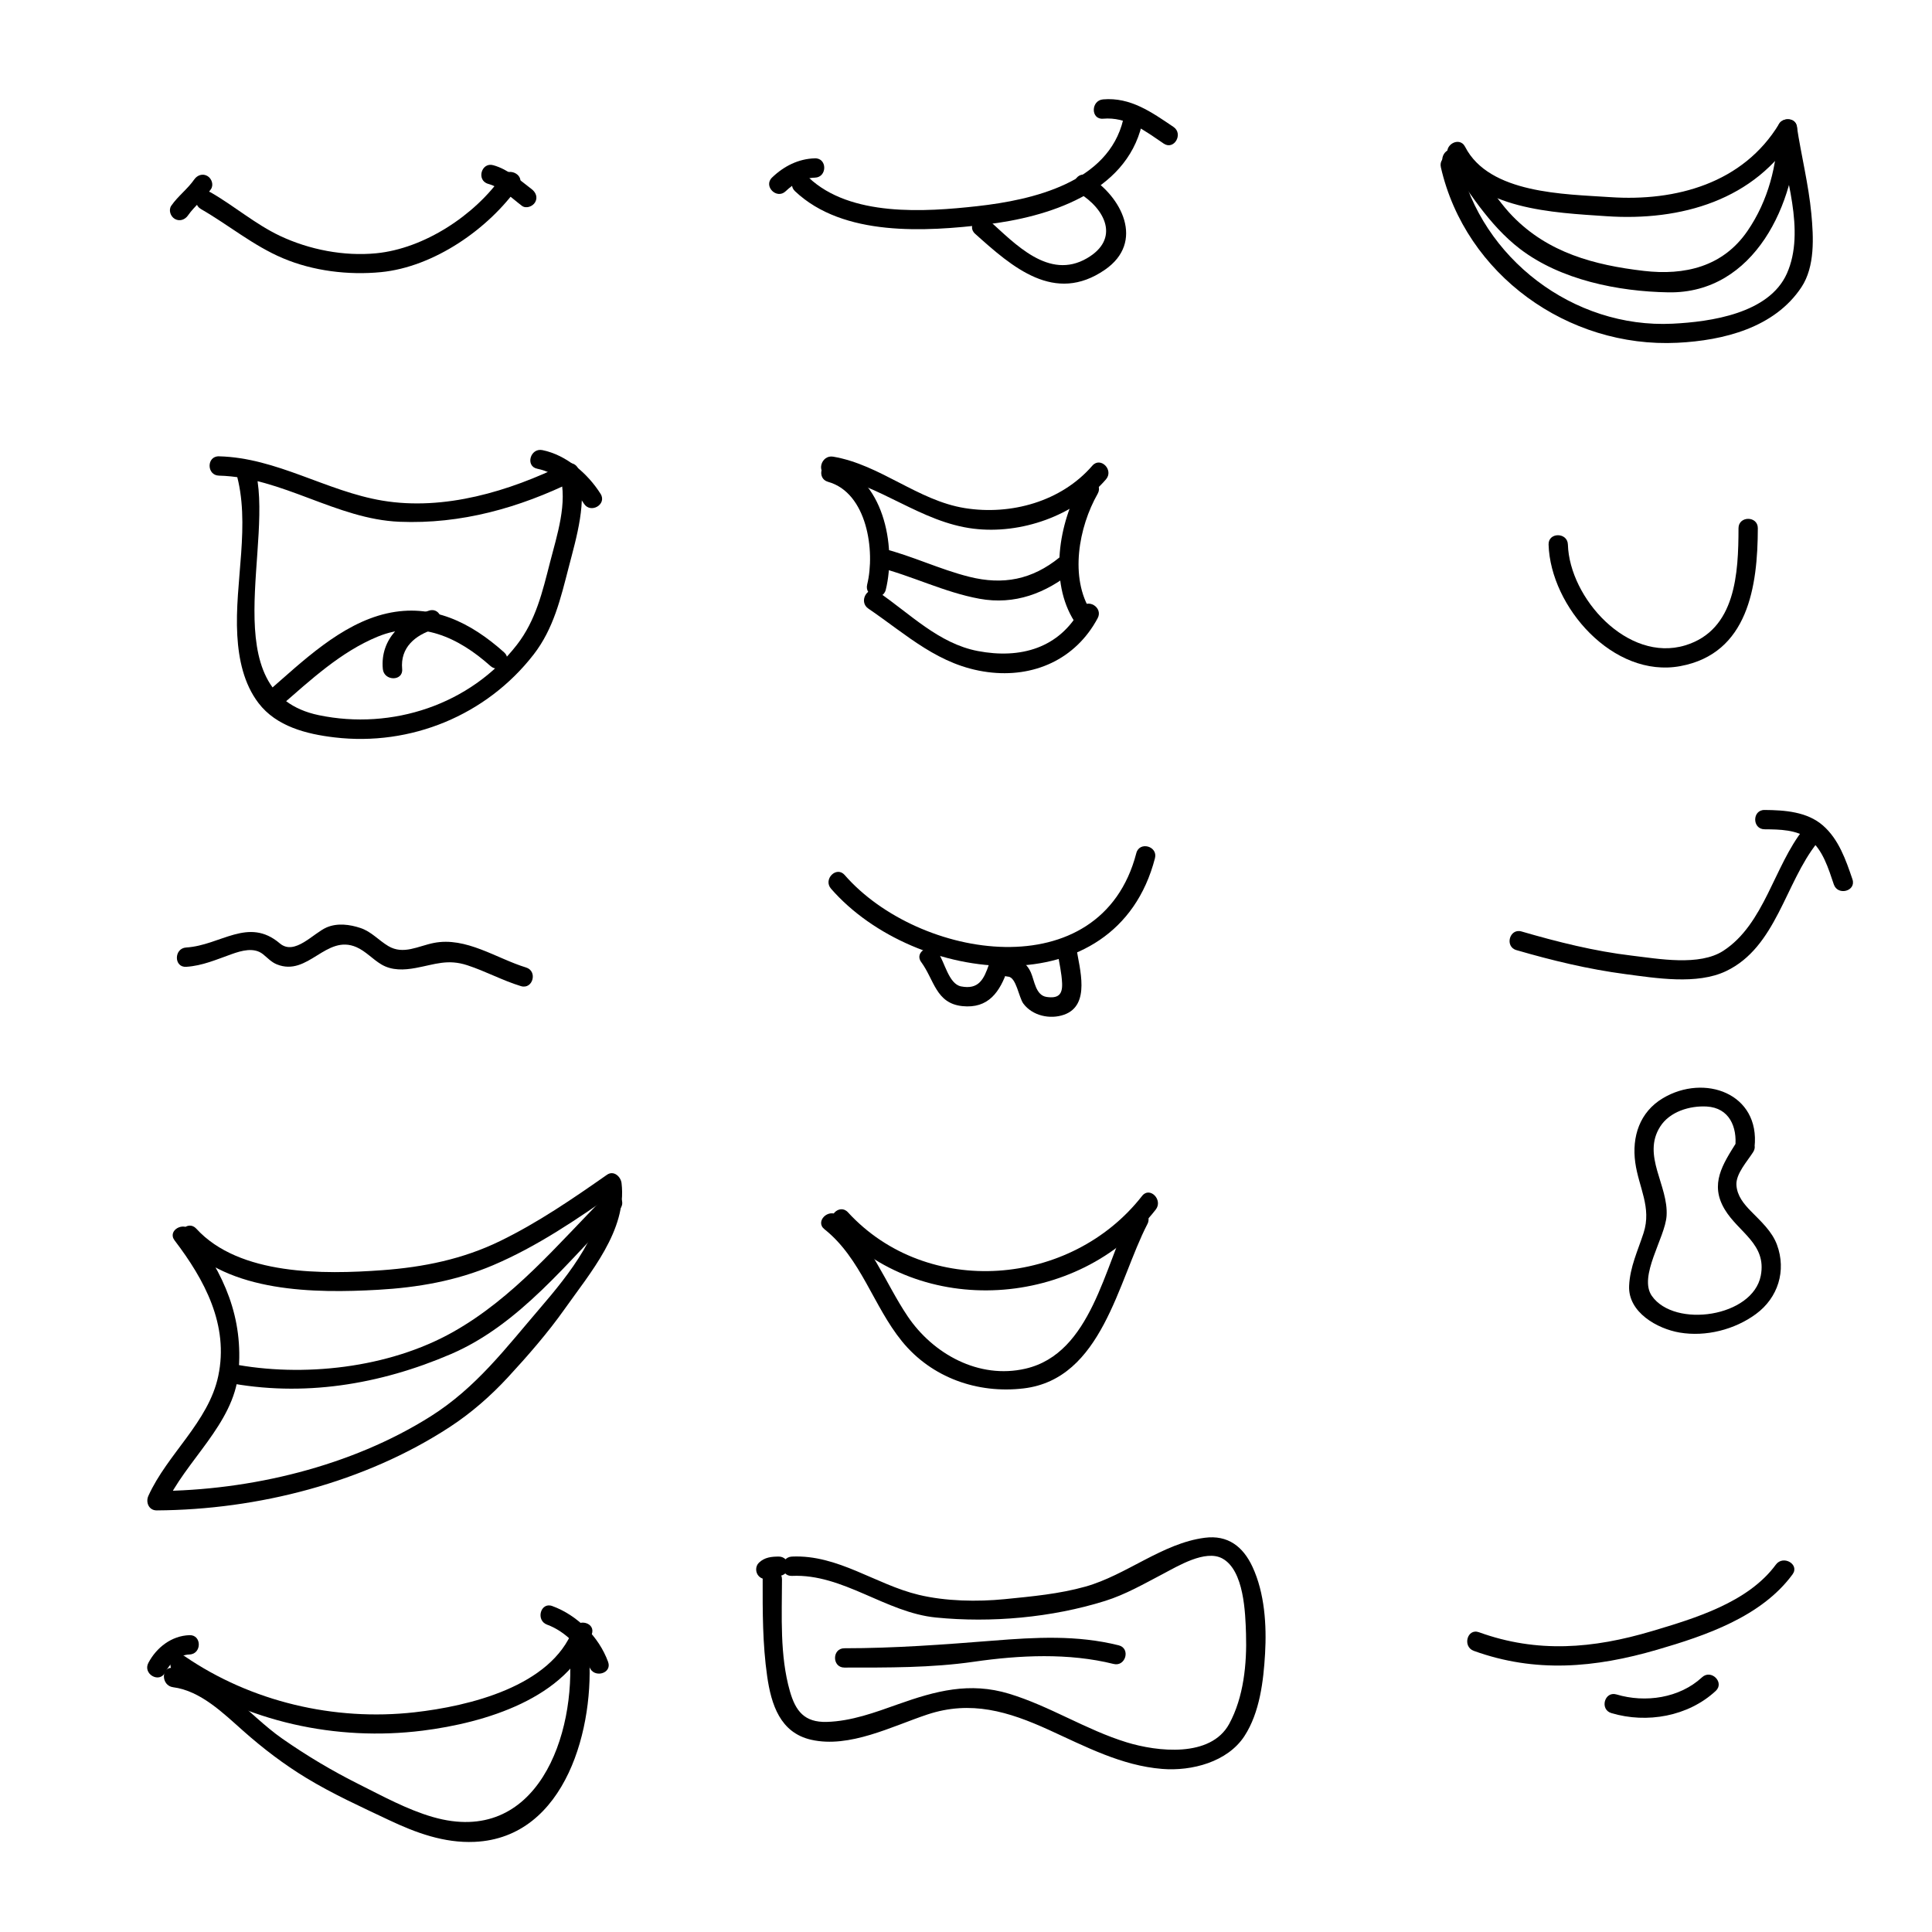
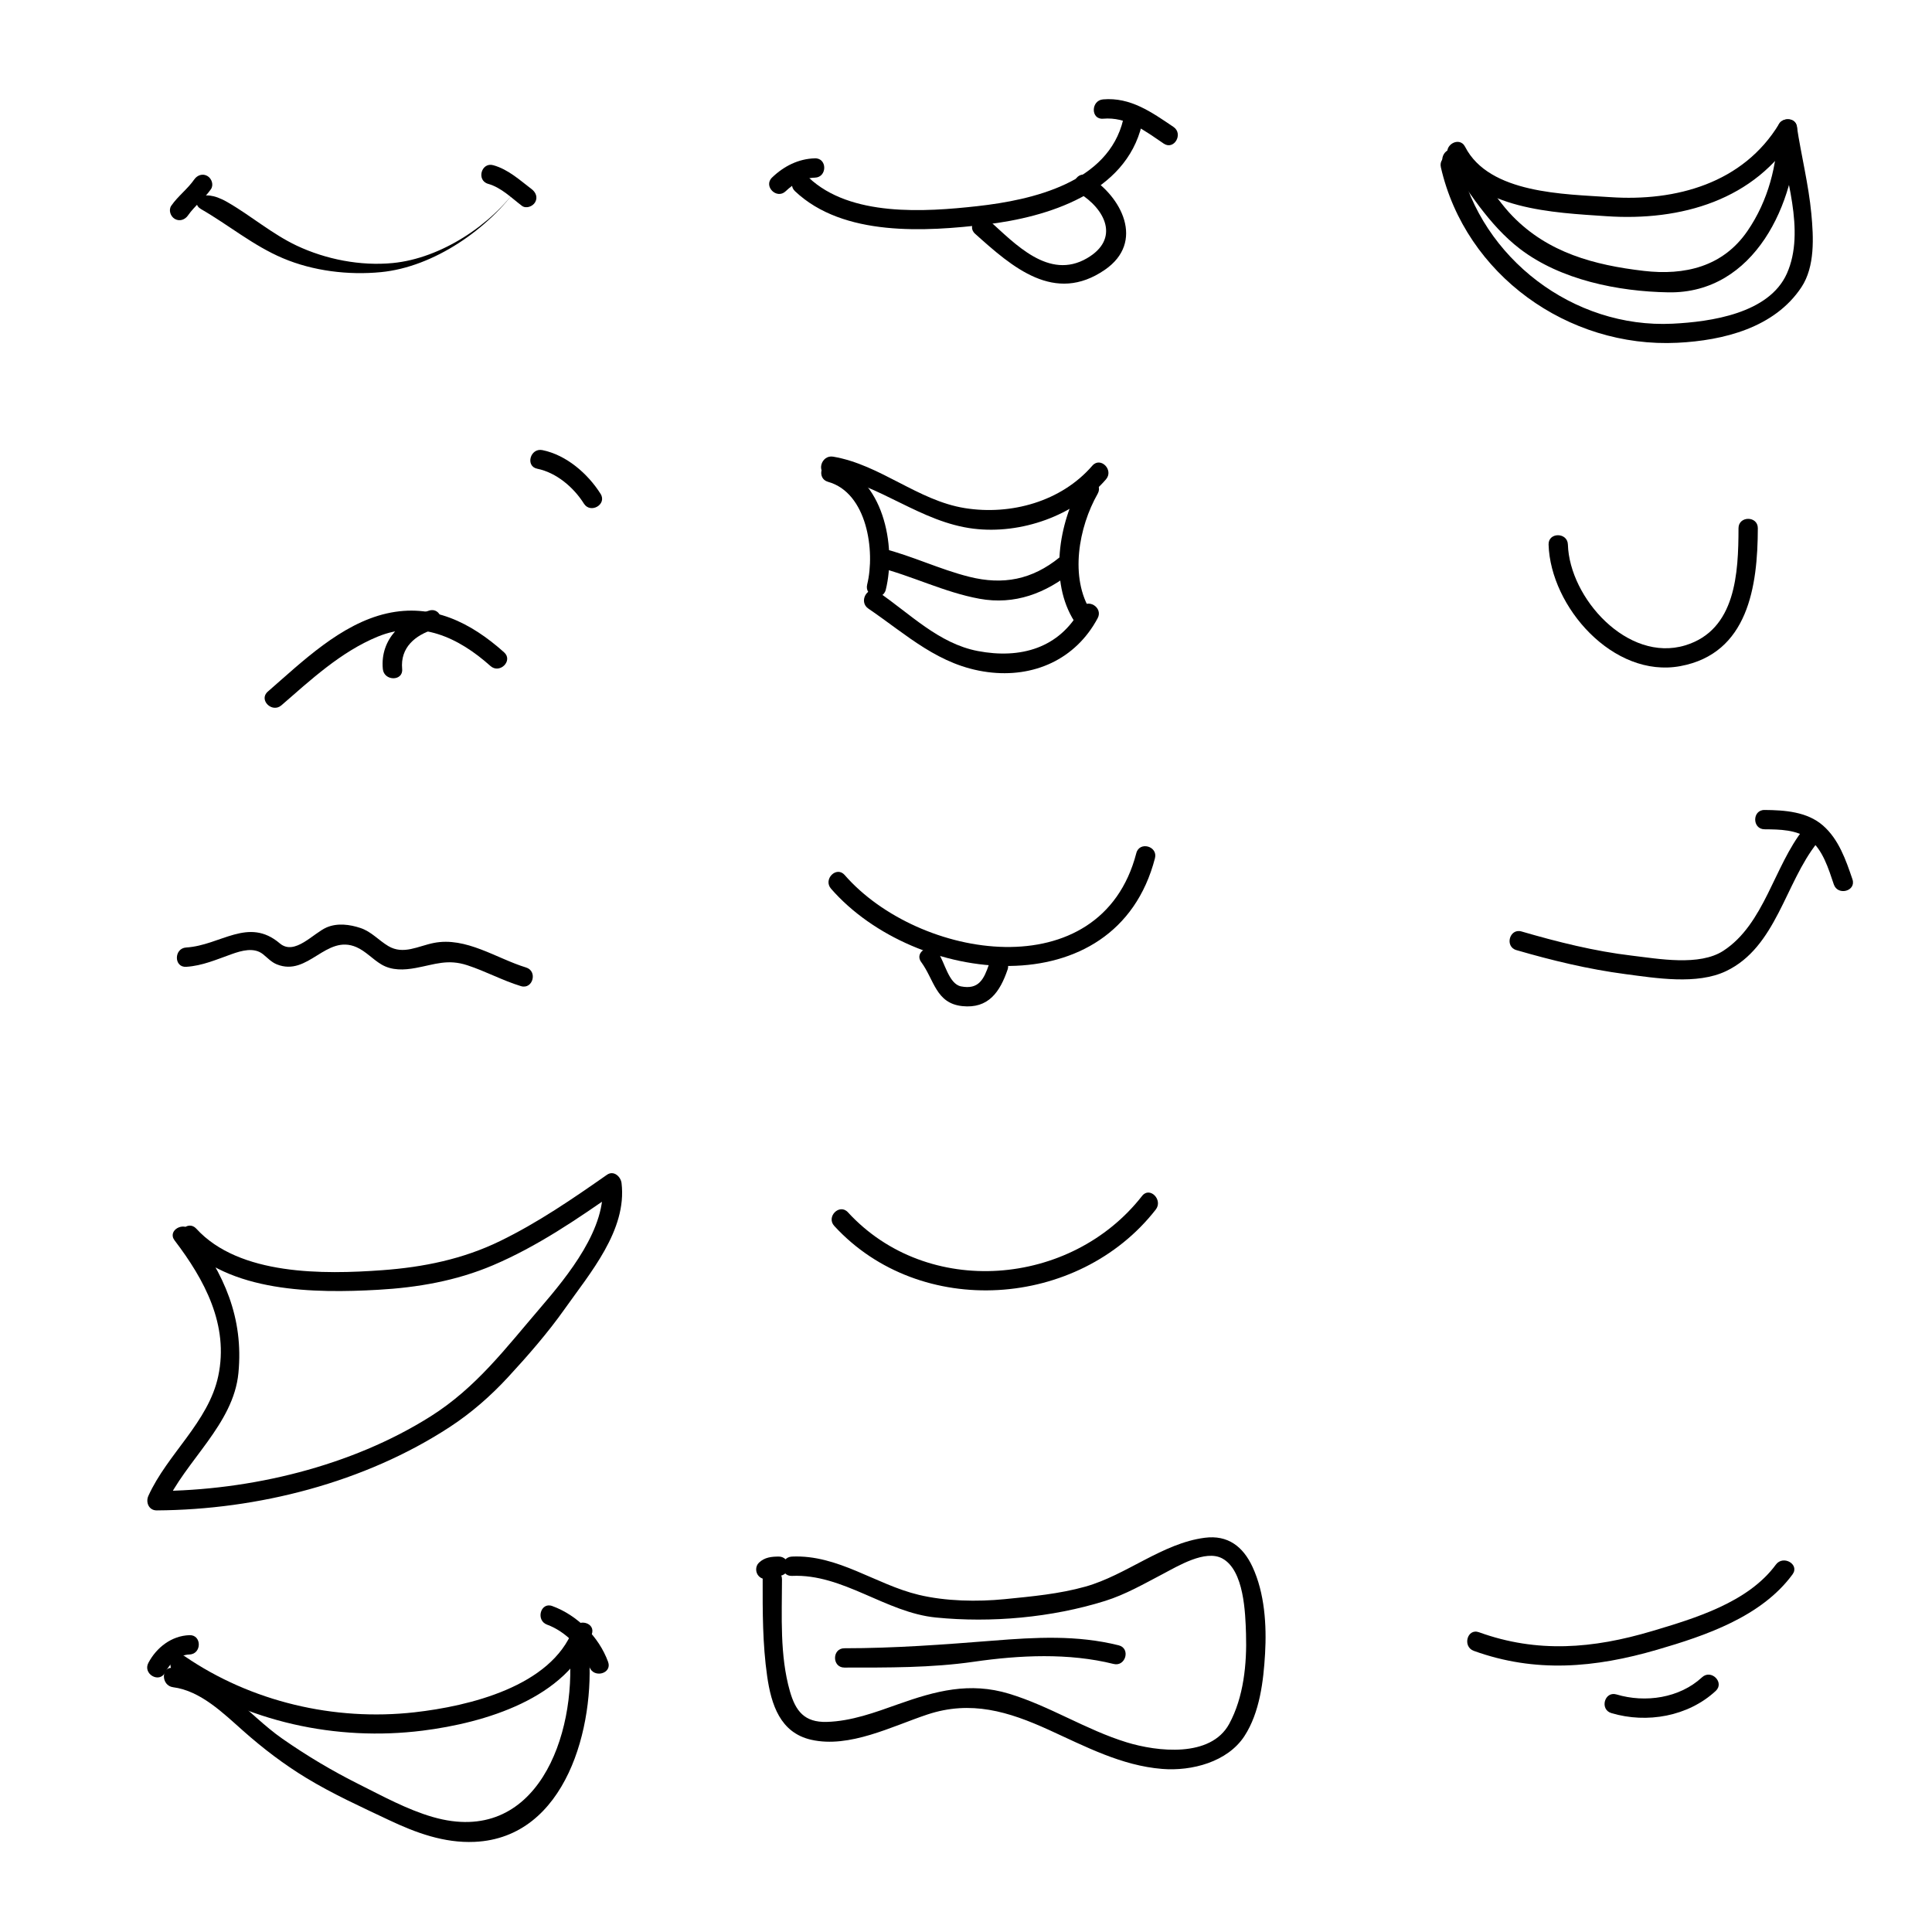
<svg xmlns="http://www.w3.org/2000/svg" version="1.1" id="Layer_1" x="0px" y="0px" width="500px" height="500px" viewBox="0 0 500 500" enable-background="new 0 0 500 500" xml:space="preserve">
  <g>
    <g>
-       <path d="M52.009,54.108c7.179,4.125,13.511,9.459,21.187,12.712c7.846,3.325,16.965,4.427,25.385,3.61    c13.729-1.332,27.917-11.208,35.663-22.304c1.851-2.651-2.486-5.146-4.317-2.523c-7.062,10.117-20.167,18.743-32.587,19.948    c-8.325,0.808-17.284-0.927-24.843-4.489c-6.394-3.013-11.85-7.759-17.963-11.271C51.732,48.182,49.215,52.502,52.009,54.108    L52.009,54.108z" />
+       <path d="M52.009,54.108c7.179,4.125,13.511,9.459,21.187,12.712c7.846,3.325,16.965,4.427,25.385,3.61    c13.729-1.332,27.917-11.208,35.663-22.304c-7.062,10.117-20.167,18.743-32.587,19.948    c-8.325,0.808-17.284-0.927-24.843-4.489c-6.394-3.013-11.85-7.759-17.963-11.271C51.732,48.182,49.215,52.502,52.009,54.108    L52.009,54.108z" />
    </g>
  </g>
  <g>
    <g>
      <path d="M126.335,47.58c3.365,0.946,6.004,3.614,8.725,5.68c1.088,0.827,2.794,0.172,3.42-0.897    c0.751-1.283,0.186-2.598-0.897-3.42c-3.139-2.384-6.036-5.092-9.919-6.184C124.554,41.884,123.236,46.709,126.335,47.58    L126.335,47.58z" />
    </g>
  </g>
  <g>
    <g>
      <path d="M50.265,46.45c-1.716,2.474-4.205,4.29-5.932,6.78c-0.778,1.122-0.21,2.772,0.897,3.42c1.245,0.729,2.645,0.22,3.42-0.897    c1.716-2.474,4.205-4.29,5.932-6.78c0.778-1.122,0.21-2.772-0.897-3.42C52.441,44.824,51.041,45.333,50.265,46.45L50.265,46.45z" />
    </g>
  </g>
  <g>
    <g>
      <path d="M205.741,49.479c12.508,11.833,33.781,10.485,49.561,8.601c15.822-1.89,36.023-8.095,40.211-25.805    c0.741-3.136-4.08-4.466-4.822-1.329c-3.858,16.318-23.471,20.816-37.737,22.405c-13.632,1.518-32.885,2.802-43.677-7.407    C206.936,43.73,203.394,47.26,205.741,49.479L205.741,49.479z" />
    </g>
  </g>
  <g>
    <g>
      <path d="M279.128,49.871c7.026,4.272,10.723,11.986,2.199,16.955c-9.919,5.782-18.665-3.782-25.44-9.864    c-2.392-2.147-5.939,1.377-3.535,3.535c9.674,8.686,20.584,18.27,33.582,9.328c10.425-7.171,4.371-19.01-4.282-24.271    C278.889,43.874,276.378,48.198,279.128,49.871L279.128,49.871z" />
    </g>
  </g>
  <g>
    <g>
      <path d="M285.475,30.72c6.195-0.529,10.82,3.156,15.688,6.438c2.682,1.809,5.181-2.525,2.523-4.317    c-5.616-3.788-11.095-7.729-18.211-7.121C282.287,25.992,282.261,30.995,285.475,30.72L285.475,30.72z" />
    </g>
  </g>
  <g>
    <g>
      <path d="M210.898,40.975c-4.271,0.118-8.048,2.038-11.09,4.97c-2.326,2.241,1.214,5.772,3.535,3.535    c2.08-2.003,4.619-3.424,7.555-3.505C214.116,45.886,214.125,40.886,210.898,40.975L210.898,40.975z" />
    </g>
  </g>
  <g>
    <g>
      <path d="M374.842,40.499c7.082,13.835,27.441,14.534,40.9,15.454c19.191,1.312,38.549-4.091,49.01-21.386    c-1.522-0.199-3.046-0.398-4.569-0.597c1.705,11.302,7.201,25.751,2.257,36.825c-4.618,10.345-19.701,12.489-29.58,12.977    c-25.636,1.265-49.44-16.887-55.144-41.809c-0.72-3.143-5.54-1.81-4.822,1.329c6.376,27.86,32.958,46.813,61.216,45.418    c11.967-0.591,25.165-3.899,32.106-14.398c3.534-5.346,3.125-12.942,2.558-18.987c-0.717-7.641-2.627-15.107-3.769-22.684    c-0.341-2.259-3.554-2.277-4.569-0.597c-9.297,15.368-26.686,20.135-43.728,18.975c-11.772-0.801-31.3-0.835-37.55-13.043    C377.689,35.104,373.375,37.635,374.842,40.499L374.842,40.499z" />
    </g>
  </g>
  <g>
    <g>
      <path d="M374.349,43.481c3.524,2.514,5.897,6.513,8.474,9.909c3.088,4.069,6.479,7.91,10.549,11.026    c10.481,8.026,25.377,11.024,38.409,11.243c22.286,0.373,33.091-23.155,33.313-42.354c0.037-3.226-4.963-3.222-5,0    c-0.109,9.408-2.487,18.639-7.84,26.453c-6.358,9.282-16.264,11.587-26.864,10.345c-12.828-1.503-24.748-4.694-33.964-14.185    c-5.138-5.291-8.475-12.418-14.554-16.754C374.241,37.287,371.748,41.626,374.349,43.481L374.349,43.481z" />
    </g>
  </g>
  <g>
    <g>
-       <path d="M56.661,123.093c16.349,0.402,30.396,11.264,46.718,11.939c15.942,0.66,31.023-3.6,45.221-10.585    c-1.224-0.498-2.448-0.996-3.672-1.494c2.038,7.198-0.788,15.587-2.583,22.581c-1.956,7.618-3.652,14.999-8.582,21.352    c-12.022,15.491-32.312,22.143-51.255,18.2c-27.884-5.804-10.975-45.182-16.657-64.309c-0.916-3.083-5.742-1.77-4.821,1.329    c3.989,13.429-0.424,28.603,0.384,42.385c0.36,6.139,1.685,12.482,5.483,17.458c4.637,6.076,12.436,8.035,19.686,8.89    c19.718,2.326,39.304-5.712,51.514-21.447c5.183-6.679,6.996-14.521,9.069-22.529c2.04-7.877,4.879-17.129,2.583-25.239    c-0.463-1.636-2.23-2.204-3.672-1.494c-14.237,7.004-31.086,12.107-47.105,9.431c-14.521-2.425-27.338-11.099-42.311-11.467    C53.435,118.014,53.442,123.014,56.661,123.093L56.661,123.093z" />
-     </g>
+       </g>
  </g>
  <g>
    <g>
      <path d="M72.835,182.53c7.634-6.631,15.438-13.879,24.918-17.771c10.925-4.485,20.899,0.201,29.174,7.601    c2.395,2.143,5.943-1.381,3.535-3.535c-8.651-7.738-18.596-12.739-30.351-10.071c-11.909,2.703-21.906,12.505-30.811,20.241    C66.862,181.113,70.414,184.634,72.835,182.53L72.835,182.53z" />
    </g>
  </g>
  <g>
    <g>
      <path d="M139.047,121.309c4.952,1.002,9.416,4.818,12.065,9.021c1.714,2.719,6.042,0.213,4.317-2.523    c-3.3-5.235-8.863-10.065-15.053-11.318C137.229,115.851,135.888,120.67,139.047,121.309L139.047,121.309z" />
    </g>
  </g>
  <g>
    <g>
      <path d="M214.302,123.004c13.408,2.294,23.938,12.136,37.638,13.818c12.318,1.512,26.151-3.349,34.286-12.766    c2.097-2.427-1.424-5.979-3.535-3.535c-8.021,9.285-21.074,12.885-32.984,10.978c-12.195-1.953-21.854-11.225-34.076-13.316    C212.478,117.643,211.128,122.461,214.302,123.004L214.302,123.004z" />
    </g>
  </g>
  <g>
    <g>
      <path d="M224.721,157.498c10.101,6.88,18.287,14.79,30.923,16.443c11.845,1.55,22.715-3.27,28.43-13.95    c1.521-2.842-2.796-5.367-4.318-2.523c-5.53,10.336-15.7,13.111-26.686,11.02c-10.156-1.934-17.594-9.7-25.826-15.307    C224.572,151.359,222.074,155.694,224.721,157.498L224.721,157.498z" />
    </g>
  </g>
  <g>
    <g>
      <path d="M214.302,124.699c10.097,2.821,12.256,17.896,10.118,26.586c-0.771,3.131,4.051,4.459,4.821,1.329    c2.811-11.427-0.675-29.123-13.61-32.736C212.52,119.008,211.201,123.833,214.302,124.699L214.302,124.699z" />
    </g>
  </g>
  <g>
    <g>
      <path d="M279.756,125.264c-5.761,10.126-8.299,25.259-1.693,35.574c1.732,2.706,6.062,0.201,4.316-2.523    c-5.637-8.804-3.209-21.908,1.695-30.527C285.671,124.98,281.351,122.462,279.756,125.264L279.756,125.264z" />
    </g>
  </g>
  <g>
    <g>
      <path d="M227.013,146.733c8.969,2.256,17.34,6.552,26.458,8.221c9.174,1.679,17.198-1.427,24.28-7.169    c2.506-2.031-1.055-5.546-3.535-3.535c-7.119,5.772-14.593,7.227-23.394,5.017c-7.653-1.922-14.813-5.426-22.479-7.354    C225.214,141.125,223.888,145.947,227.013,146.733L227.013,146.733z" />
    </g>
  </g>
  <g>
    <g>
      <path d="M400.771,140.932c0.491,16.127,16.75,34.669,34.093,31.46c17.551-3.248,20.027-20.636,20.06-35.697    c0.007-3.225-4.993-3.224-5,0c-0.024,11.552-0.641,26.35-13.807,30.327c-14.901,4.501-29.924-12.257-30.346-26.089    C405.674,137.715,400.673,137.706,400.771,140.932L400.771,140.932z" />
    </g>
  </g>
  <g>
    <g>
      <path d="M48.187,250.212c4.203-0.262,7.889-1.913,11.814-3.299c2.498-0.882,5.729-1.838,8.071,0.042    c1.174,0.942,2.15,2.05,3.576,2.624c8.111,3.264,12.707-7.897,20.603-4.455c2.387,1.041,4.206,3.134,6.432,4.461    c2.737,1.631,5.898,1.48,8.908,0.923c5.003-0.928,8.242-2.367,13.343-0.704c4.726,1.541,9.098,3.945,13.877,5.403    c3.092,0.943,4.404-3.884,1.329-4.822c-7.665-2.338-15.523-8.011-23.899-6.348c-4.017,0.797-7.85,3.128-11.753,0.802    c-2.504-1.492-4.356-3.73-7.214-4.679c-2.773-0.92-5.945-1.333-8.706-0.162c-3.486,1.479-8.297,7.423-12.156,4.145    c-8.166-6.939-15.286,0.512-24.225,1.068C44.984,245.411,44.965,250.413,48.187,250.212L48.187,250.212z" />
    </g>
  </g>
  <g>
    <g>
      <path d="M215.063,229.988c21.729,24.925,73.76,31.032,83.839-7.882c0.809-3.124-4.014-4.448-4.822-1.329    c-9.133,35.265-56.335,27.638-75.482,5.676C216.476,224.018,212.954,227.569,215.063,229.988L215.063,229.988z" />
    </g>
  </g>
  <g>
    <g>
-       <path d="M260.898,252.754c2.104,0.116,2.781,5.405,3.937,6.965c2.343,3.165,6.92,4.174,10.563,2.877    c6.954-2.474,3.957-12.009,3.166-17.243c-0.481-3.18-5.299-1.824-4.822,1.329c0.394,2.599,1.02,5.158,1.13,7.793    c0.123,2.938-1.015,3.954-3.985,3.538c-2.856-0.399-3.159-4.2-4.084-6.308c-1.119-2.552-3.158-3.8-5.903-3.951    C257.675,247.578,257.692,252.578,260.898,252.754L260.898,252.754z" />
-     </g>
+       </g>
  </g>
  <g>
    <g>
      <path d="M238.401,248.974c3.398,4.614,3.783,10.683,10.633,11.407c6.753,0.714,9.753-3.658,11.732-9.462    c1.043-3.06-3.787-4.363-4.822-1.329c-1.312,3.846-2.657,6.586-7.224,5.688c-3.241-0.637-4.266-6.47-6.002-8.827    C240.828,243.884,236.486,246.374,238.401,248.974L238.401,248.974z" />
    </g>
  </g>
  <g>
    <g>
      <path d="M392.437,245.885c9.245,2.687,18.649,4.958,28.205,6.213c7.917,1.04,18.52,2.82,26.059-0.772    c12.998-6.193,15.275-22.811,23.593-33.203c1.994-2.49-1.521-6.053-3.535-3.535c-7.635,9.539-10.144,24.585-20.768,31.48    c-6.197,4.023-16.792,2.061-23.661,1.251c-9.671-1.14-19.229-3.543-28.563-6.256C390.663,240.162,389.347,244.987,392.437,245.885    L392.437,245.885z" />
    </g>
  </g>
  <g>
    <g>
      <path d="M456.661,214.619c3.864,0.032,8.366,0.065,11.58,2.552c3.519,2.722,4.987,7.698,6.348,11.714    c1.029,3.036,5.859,1.733,4.822-1.329c-1.69-4.986-3.549-10.361-7.635-13.921c-4.117-3.586-9.913-3.974-15.115-4.016    C453.436,209.592,453.438,214.592,456.661,214.619L456.661,214.619z" />
    </g>
  </g>
  <g>
    <g>
-       <path d="M454.076,296.864c1.49-13.916-12.985-19.046-23.714-12.653c-6.039,3.599-8.074,9.995-7.158,16.646    c0.887,6.441,4.3,11.601,2.151,18.238c-1.479,4.566-3.534,8.831-3.74,13.707c-0.289,6.851,7.325,11.097,13.094,12.067    c6.771,1.139,14.217-0.752,19.725-4.799c5.726-4.207,7.925-11.21,5.445-17.931c-1.29-3.497-4.203-6.083-6.737-8.68    c-1.854-1.898-3.572-3.965-3.757-6.752c-0.194-2.931,2.884-6.242,4.35-8.582c1.718-2.741-2.609-5.248-4.316-2.523    c-3.6,5.745-6.993,10.804-3.083,17.36c3.579,6,10.928,8.977,9.354,17.164c-2.063,10.729-22.259,13.671-28.183,5.271    c-3.571-5.065,3.424-15.049,3.8-20.72c0.523-7.907-6.438-15.57-1.665-23.099c2.48-3.912,7.678-5.454,12.045-5.212    c5.861,0.325,7.944,5.313,7.39,10.497C448.733,300.068,453.736,300.035,454.076,296.864L454.076,296.864z" />
-     </g>
+       </g>
  </g>
  <g>
    <g>
      <path d="M215.91,317.276c22.248,24.22,63.193,21.404,83.196-4.237c1.958-2.51-1.554-6.075-3.535-3.535    c-18.378,23.557-55.548,26.639-76.126,4.237C217.26,311.361,213.733,314.907,215.91,317.276L215.91,317.276z" />
    </g>
  </g>
  <g>
    <g>
-       <path d="M213.368,318.123c9.48,7.535,12.608,19.854,20.073,29.021c7.663,9.408,19.564,13.61,31.517,12.169    c20.284-2.445,24.344-27.725,31.997-42.542c1.478-2.859-2.837-5.389-4.316-2.523c-6.874,13.306-10.14,35.99-27.218,39.957    c-12.094,2.81-23.97-3.805-30.546-13.583c-5.913-8.793-9.436-19.249-17.972-26.033    C214.407,312.604,210.844,316.117,213.368,318.123L213.368,318.123z" />
-     </g>
+       </g>
  </g>
  <g>
    <g>
      <path d="M47.266,321.514c11.933,13.051,34.287,13.2,50.558,12.284c10.25-0.578,20.251-2.311,29.744-6.346    c11.526-4.899,21.83-11.959,32.05-19.106c-1.254-0.72-2.508-1.439-3.762-2.159c1.375,11.487-8.967,24.062-16.006,32.263    c-8.928,10.401-16.589,20.646-28.375,28.085c-20.602,13.003-46.718,19.208-70.916,19.355c0.72,1.254,1.439,2.508,2.159,3.762    c5.258-11.626,17.706-21.003,18.985-34.313c1.375-14.304-3.686-25.67-12.206-36.854c-1.926-2.528-6.272-0.043-4.317,2.523    c7.728,10.145,14.123,21.912,11.296,35.149c-2.537,11.882-13.181,20.149-18.075,30.971c-0.753,1.665,0.111,3.774,2.159,3.762    c26.168-0.159,53.85-7.206,75.868-21.599c5.543-3.624,10.543-8.001,15.033-12.857c5.047-5.46,10.367-11.56,14.647-17.63    c6.542-9.278,16.208-20.418,14.748-32.617c-0.202-1.688-2.034-3.367-3.762-2.159c-8.912,6.233-17.878,12.388-27.679,17.158    c-9.651,4.697-19.833,6.762-30.469,7.539c-15.12,1.105-37.016,1.424-48.145-10.746C48.621,315.594,45.095,319.14,47.266,321.514    L47.266,321.514z" />
    </g>
  </g>
  <g>
    <g>
-       <path d="M58.539,357.75c19.831,3.892,39.737,0.604,58.165-7.316c17.809-7.654,30.314-24.026,43.607-37.419    c2.273-2.29-1.262-5.826-3.535-3.535c-12.532,12.625-23.794,26.359-39.513,35.226c-16.612,9.371-38.938,11.846-57.396,8.223    C56.719,352.311,55.376,357.129,58.539,357.75L58.539,357.75z" />
-     </g>
+       </g>
  </g>
  <g>
    <g>
      <path d="M45.23,432.922c18.521,12.707,41.884,17.767,64.148,14.968c16.009-2.013,37.417-8.284,43.762-24.937    c1.15-3.019-3.685-4.312-4.821-1.33c-5.666,14.869-27.006,19.937-41.037,21.517c-20.761,2.338-42.337-2.74-59.528-14.536    C45.087,426.774,42.59,431.109,45.23,432.922L45.23,432.922z" />
    </g>
  </g>
  <g>
    <g>
      <path d="M49.034,423.178c-4.622,0.156-8.518,3.17-10.633,7.171c-1.505,2.849,2.81,5.375,4.317,2.523    c1.269-2.4,3.445-4.598,6.315-4.694C52.249,428.069,52.26,423.068,49.034,423.178L49.034,423.178z" />
    </g>
  </g>
  <g>
    <g>
      <path d="M141.59,420.462c4.705,1.712,9.253,6.26,10.966,10.966c1.094,3.004,5.927,1.707,4.821-1.33    c-2.355-6.47-7.987-12.103-14.458-14.458C139.882,414.534,138.585,419.368,141.59,420.462L141.59,420.462z" />
    </g>
  </g>
  <g>
    <g>
      <path d="M44.797,436.652c7.147,0.922,13.029,6.771,18.178,11.326c5.14,4.547,10.47,8.62,16.349,12.188    c6.808,4.133,14.131,7.448,21.318,10.855c7.002,3.319,14.311,6.001,22.164,5.653c23.815-1.056,31.232-30.019,29.576-49.303    c-0.274-3.188-5.276-3.214-5,0c1.853,21.575-8.372,50.66-35.371,42.87c-6.652-1.919-13.037-5.434-19.211-8.523    c-6.913-3.46-13.362-7.313-19.702-11.728c-9.295-6.471-16.308-16.793-28.3-18.34C41.605,431.24,41.645,436.246,44.797,436.652    L44.797,436.652z" />
    </g>
  </g>
  <g>
    <g>
      <path d="M111.081,158.013c-6.939,2.104-12.737,7.345-12.005,15.123c0.3,3.181,5.302,3.21,5,0    c-0.523-5.554,3.375-8.797,8.334-10.301C115.487,161.901,114.175,157.075,111.081,158.013L111.081,158.013z" />
    </g>
  </g>
  <g>
    <g>
      <path d="M204.966,407.839c13.22-0.588,24.221,9.478,37.233,10.771c14.382,1.428,29.963,0.028,43.771-4.282    c5.308-1.657,10.12-4.445,15.022-7.01c3.801-1.988,10.928-6.356,15.319-4.001c5.678,3.045,5.989,14.157,6.158,19.547    c0.243,7.714-0.604,16.391-4.352,23.276c-4.801,8.821-18.642,7.197-26.553,4.767c-10.499-3.227-19.849-9.36-30.377-12.56    c-10.261-3.117-19.023-0.747-28.797,2.721c-5.946,2.109-12.05,4.382-18.422,4.56c-5.788,0.16-8.077-2.814-9.542-7.945    c-2.642-9.254-2.066-19.427-2.046-28.953c0.007-3.225-4.993-3.224-5,0c-0.017,8.379-0.031,16.721,1.157,25.036    c1.059,7.416,3.392,14.658,11.39,16.479c9.917,2.259,20.937-3.498,30.079-6.532c11.248-3.733,20.953-0.794,31.411,3.965    c9.488,4.316,18.784,9.262,29.354,10.118c7.647,0.619,16.928-1.797,21.296-8.509c3.963-6.089,4.926-14.264,5.336-21.336    c0.426-7.358-0.103-15.649-3.246-22.431c-2.453-5.293-6.4-8.314-12.354-7.548c-10.965,1.413-20.278,9.657-30.884,12.638    c-6.789,1.909-13.878,2.549-20.868,3.247c-7.128,0.712-15.31,0.553-22.265-1.111c-11.201-2.681-20.877-10.438-32.82-9.906    C201.755,402.981,201.741,407.982,204.966,407.839L204.966,407.839z" />
    </g>
  </g>
  <g>
    <g>
      <path d="M201.576,402.839c-1.935,0.001-3.693,0.185-5.157,1.58c-0.987,0.939-0.946,2.59,0,3.535c0.98,0.98,2.549,0.939,3.535,0    c0.336-0.32-0.473,0.263,0.111-0.082c0.237-0.117,0.171-0.091-0.199,0.078c0.142-0.052,0.291-0.08,0.438-0.109    c-0.771,0.154,0.005,0.018,0.193,0.01c0.359-0.017,0.719-0.012,1.078-0.012c1.363-0.001,2.5-1.137,2.5-2.5    C204.076,403.977,202.939,402.838,201.576,402.839L201.576,402.839z" />
    </g>
  </g>
  <g>
    <g>
      <path d="M218.525,431.568c11.185-0.002,22.471,0.09,33.566-1.518c11.778-1.706,24.51-2.313,36.107,0.581    c3.13,0.78,4.457-4.042,1.33-4.822c-10.831-2.701-21.495-2.086-32.516-1.21c-12.893,1.023-25.527,1.967-38.488,1.969    C215.301,426.568,215.301,431.568,218.525,431.568L218.525,431.568z" />
    </g>
  </g>
  <g>
    <g>
      <path d="M381.42,427.242c15.984,5.778,31.359,4.389,47.42-0.286c12.565-3.658,27.006-8.535,35.064-19.508    c1.912-2.603-2.43-5.093-4.316-2.523c-7.196,9.798-20.965,13.898-32.077,17.21c-15.198,4.527-29.63,5.757-44.761,0.285    C379.71,421.321,378.412,426.154,381.42,427.242L381.42,427.242z" />
    </g>
  </g>
  <g>
    <g>
      <path d="M417.013,443.344c9.203,2.752,19.882,0.869,27.009-5.729c2.371-2.194-1.174-5.722-3.535-3.535    c-5.834,5.4-14.681,6.675-22.144,4.441C415.245,437.596,413.932,442.422,417.013,443.344L417.013,443.344z" />
    </g>
  </g>
</svg>